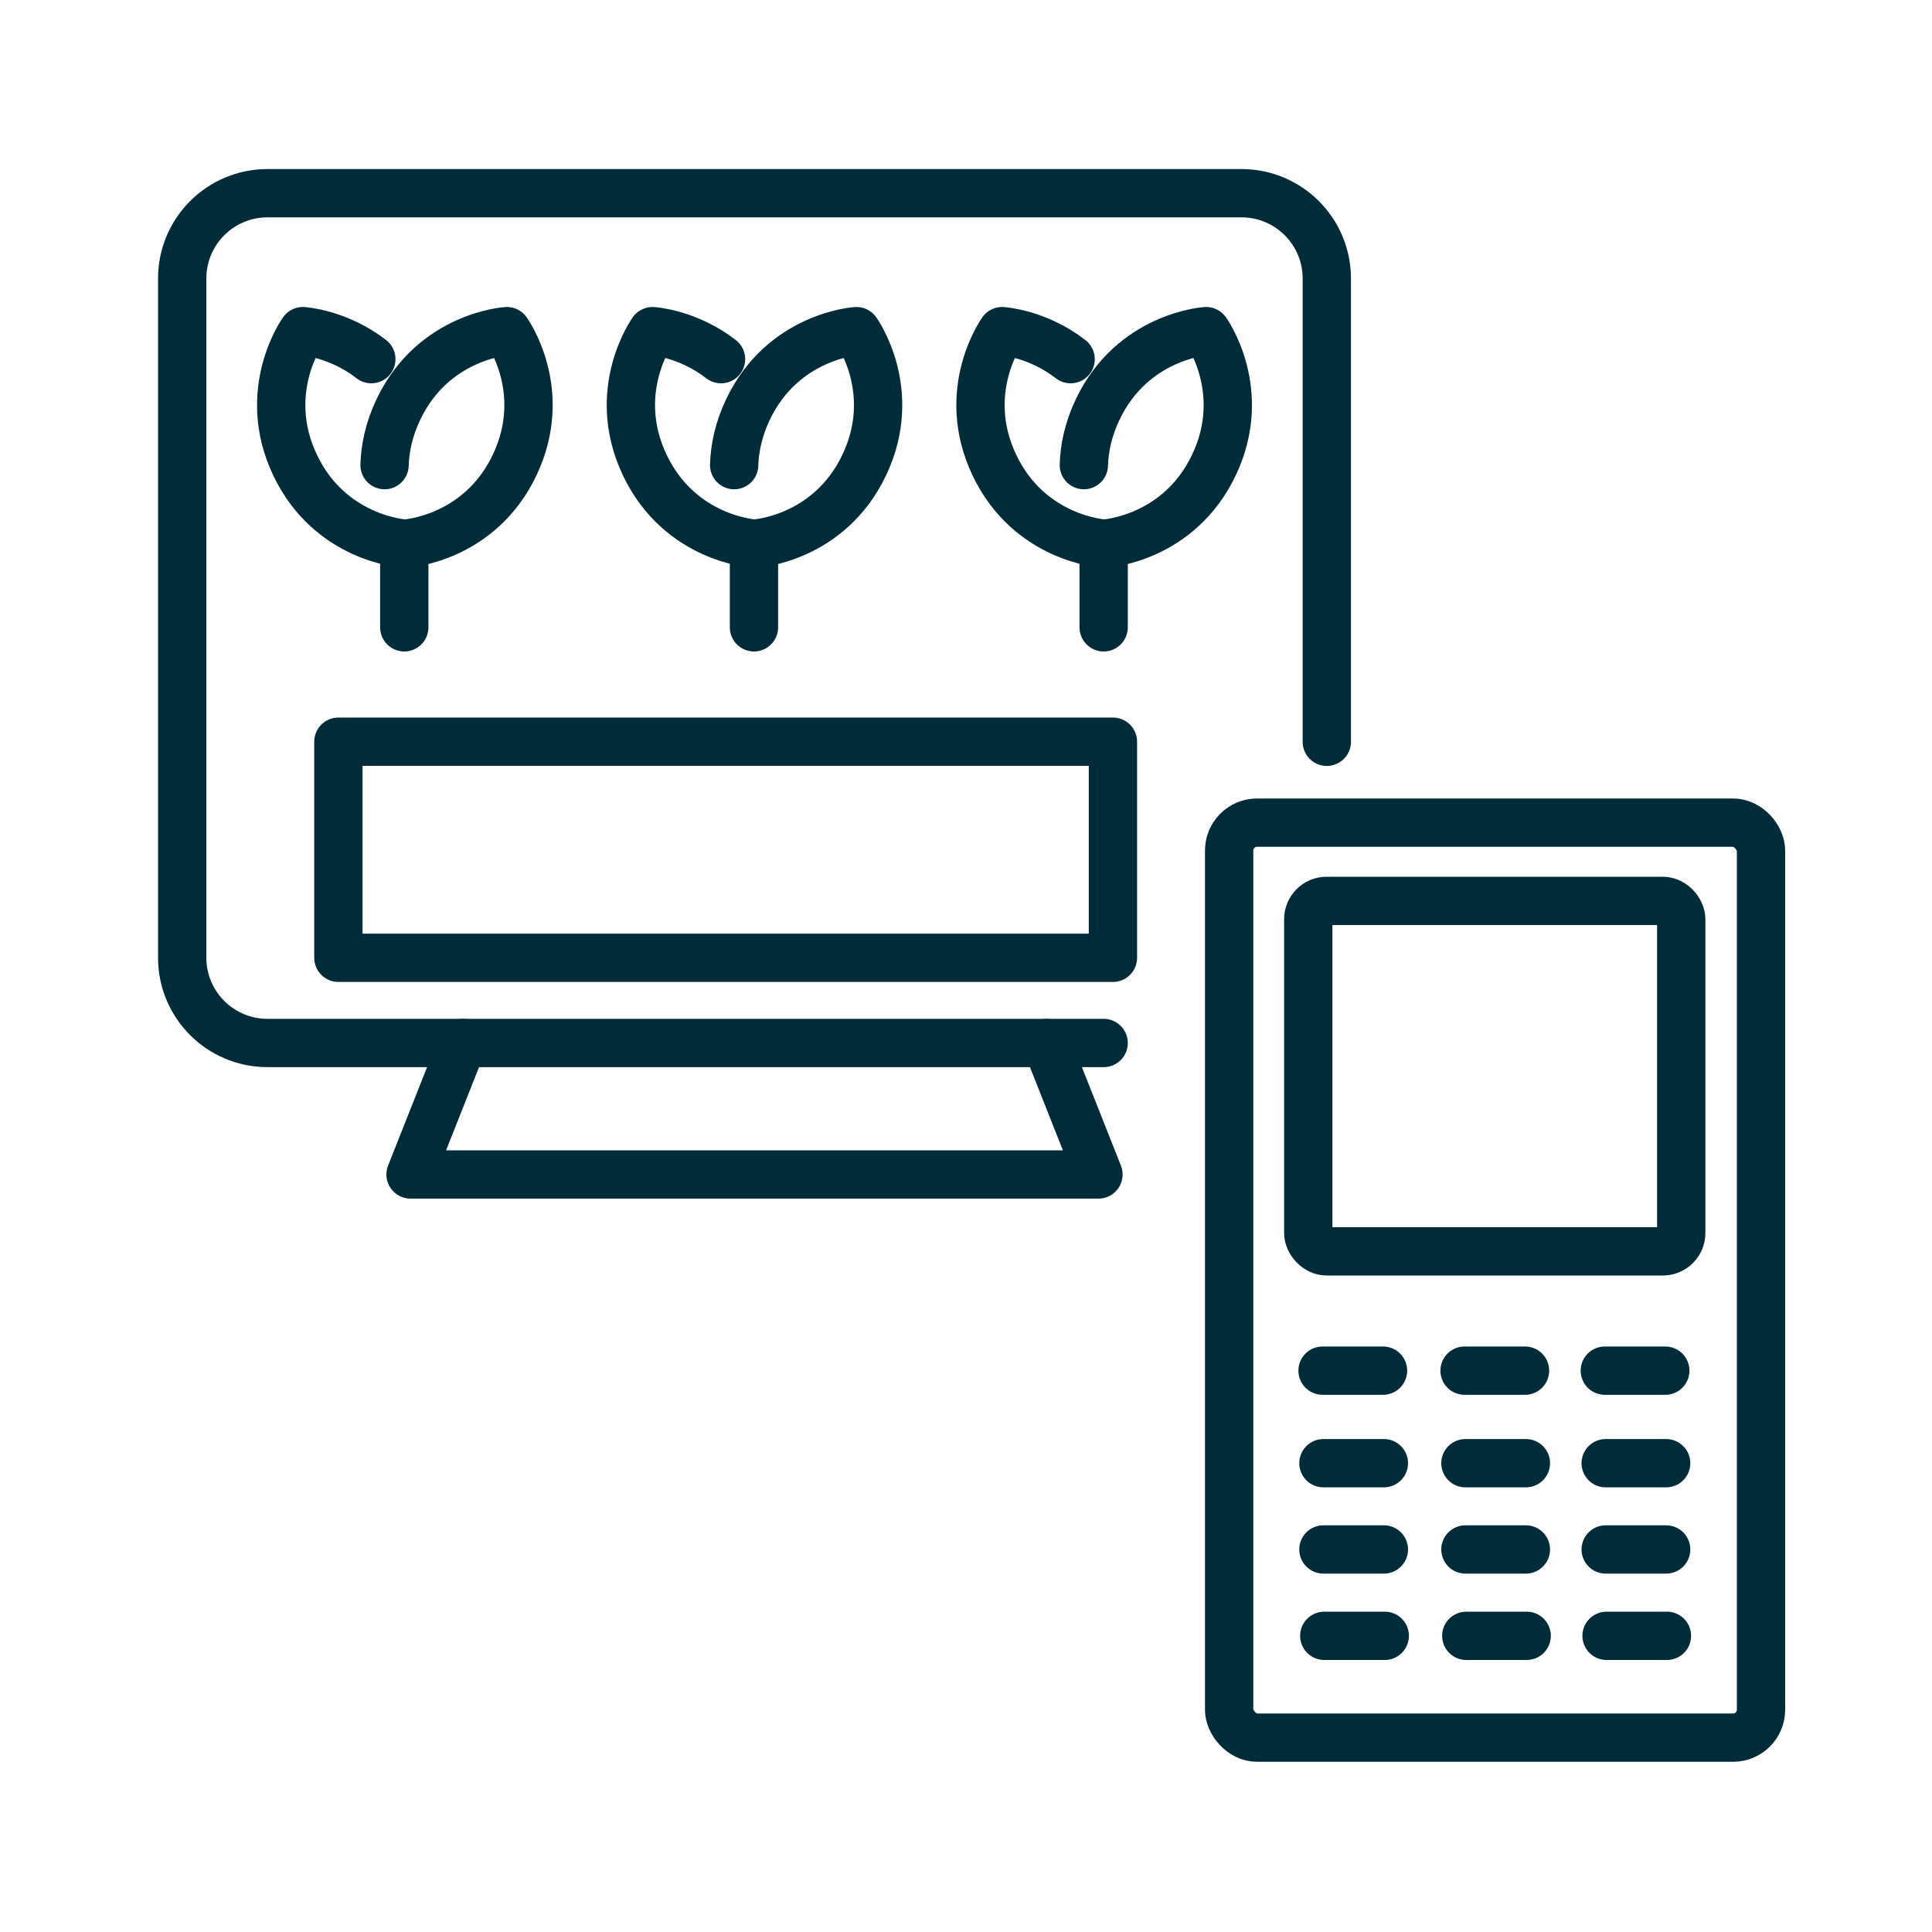
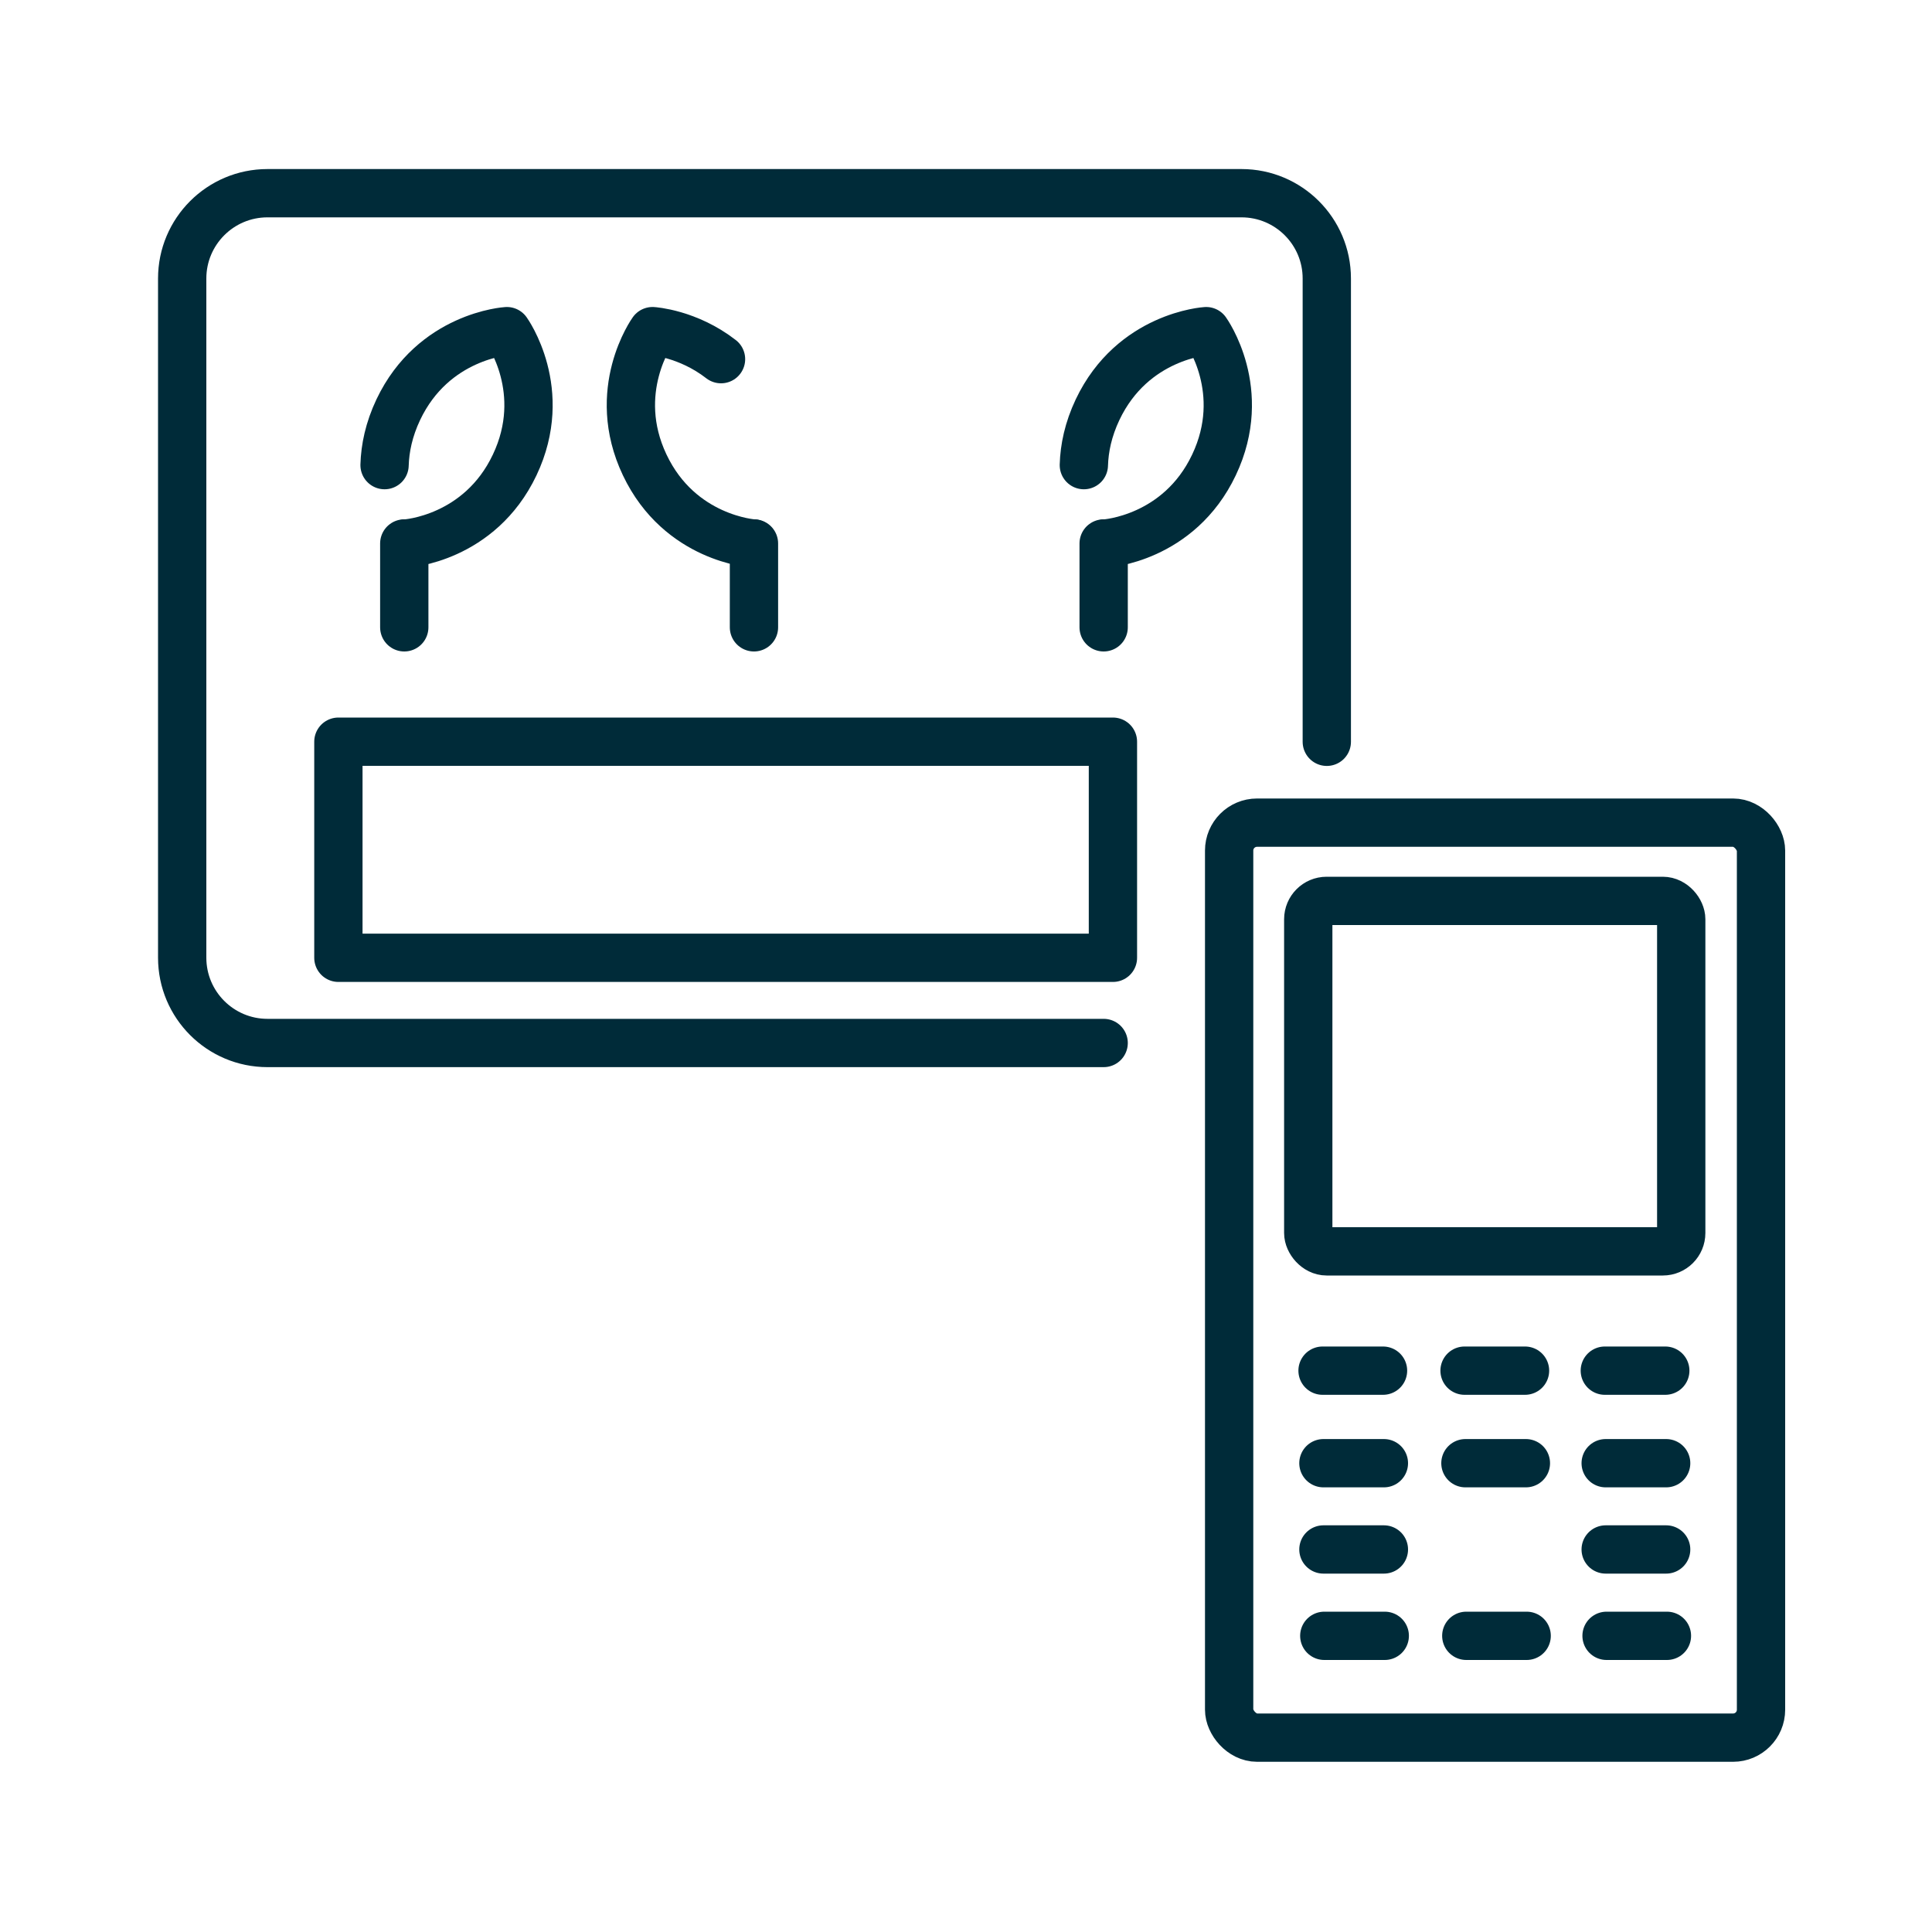
<svg xmlns="http://www.w3.org/2000/svg" id="Ebene_1" viewBox="0 0 200 200">
  <defs>
    <style>.cls-1{stroke-linecap:round;stroke-linejoin:round;}.cls-1,.cls-2{fill:none;stroke:#002b39;stroke-width:5px;}.cls-2{stroke-miterlimit:10;}</style>
  </defs>
  <path class="cls-1" d="M114.25,107.97H27.69c-4.87,0-8.83-3.95-8.83-8.83V28.83c0-4.87,3.95-8.83,8.83-8.83h100.83c4.87,0,8.83,3.95,8.83,8.83v47.96" />
-   <polyline class="cls-1" points="47.89 107.97 42.5 121.58 78.11 121.58 113.71 121.58 108.32 107.97" />
  <rect class="cls-1" x="35.03" y="76.78" width="80.18" height="22.37" />
  <path class="cls-1" d="M114.43,56.26s7.6-.46,11.24-8.13c3.64-7.67-.81-13.85-.81-13.85,0,0-7.6.46-11.24,8.13-.97,2.05-1.37,3.99-1.42,5.74" />
-   <path class="cls-1" d="M114.17,56.26s-7.6-.46-11.24-8.13c-3.64-7.67.81-13.85.81-13.85,0,0,3.64.22,7.09,2.9" />
  <line class="cls-1" x1="114.25" y1="56.26" x2="114.25" y2="64.94" />
-   <path class="cls-1" d="M78.23,56.26s7.6-.46,11.24-8.13c3.64-7.67-.81-13.85-.81-13.85,0,0-7.6.46-11.24,8.13-.97,2.05-1.37,3.99-1.42,5.74" />
  <path class="cls-1" d="M77.98,56.26s-7.6-.46-11.24-8.13c-3.64-7.67.81-13.85.81-13.85,0,0,3.64.22,7.09,2.9" />
  <line class="cls-1" x1="78.05" y1="56.26" x2="78.05" y2="64.94" />
  <path class="cls-1" d="M42.04,56.26s7.6-.46,11.24-8.13c3.64-7.67-.81-13.85-.81-13.85,0,0-7.6.46-11.24,8.13-.97,2.05-1.37,3.99-1.42,5.74" />
-   <path class="cls-1" d="M41.78,56.26s-7.6-.46-11.24-8.13c-3.64-7.67.81-13.85.81-13.85,0,0,3.64.22,7.09,2.9" />
  <line class="cls-1" x1="41.85" y1="56.26" x2="41.85" y2="64.94" />
  <rect class="cls-2" x="127.24" y="85.16" width="55.06" height="94.72" rx="2.89" ry="2.89" />
  <rect class="cls-2" x="135.43" y="93.26" width="38.61" height="36.28" rx="1.9" ry="1.9" />
  <line class="cls-1" x1="151.61" y1="141.89" x2="157.87" y2="141.89" />
  <line class="cls-1" x1="166.13" y1="141.89" x2="172.39" y2="141.89" />
  <line class="cls-1" x1="136.91" y1="141.89" x2="143.17" y2="141.89" />
  <line class="cls-1" x1="151.7" y1="151.47" x2="157.96" y2="151.47" />
  <line class="cls-1" x1="166.22" y1="151.47" x2="172.48" y2="151.47" />
  <line class="cls-1" x1="137" y1="151.47" x2="143.26" y2="151.47" />
-   <line class="cls-1" x1="151.7" y1="160.4" x2="157.96" y2="160.4" />
  <line class="cls-1" x1="166.22" y1="160.4" x2="172.48" y2="160.4" />
  <line class="cls-1" x1="137" y1="160.4" x2="143.26" y2="160.4" />
  <line class="cls-1" x1="151.79" y1="169.34" x2="158.04" y2="169.34" />
  <line class="cls-1" x1="166.31" y1="169.34" x2="172.56" y2="169.34" />
  <line class="cls-1" x1="137.09" y1="169.34" x2="143.35" y2="169.34" />
</svg>